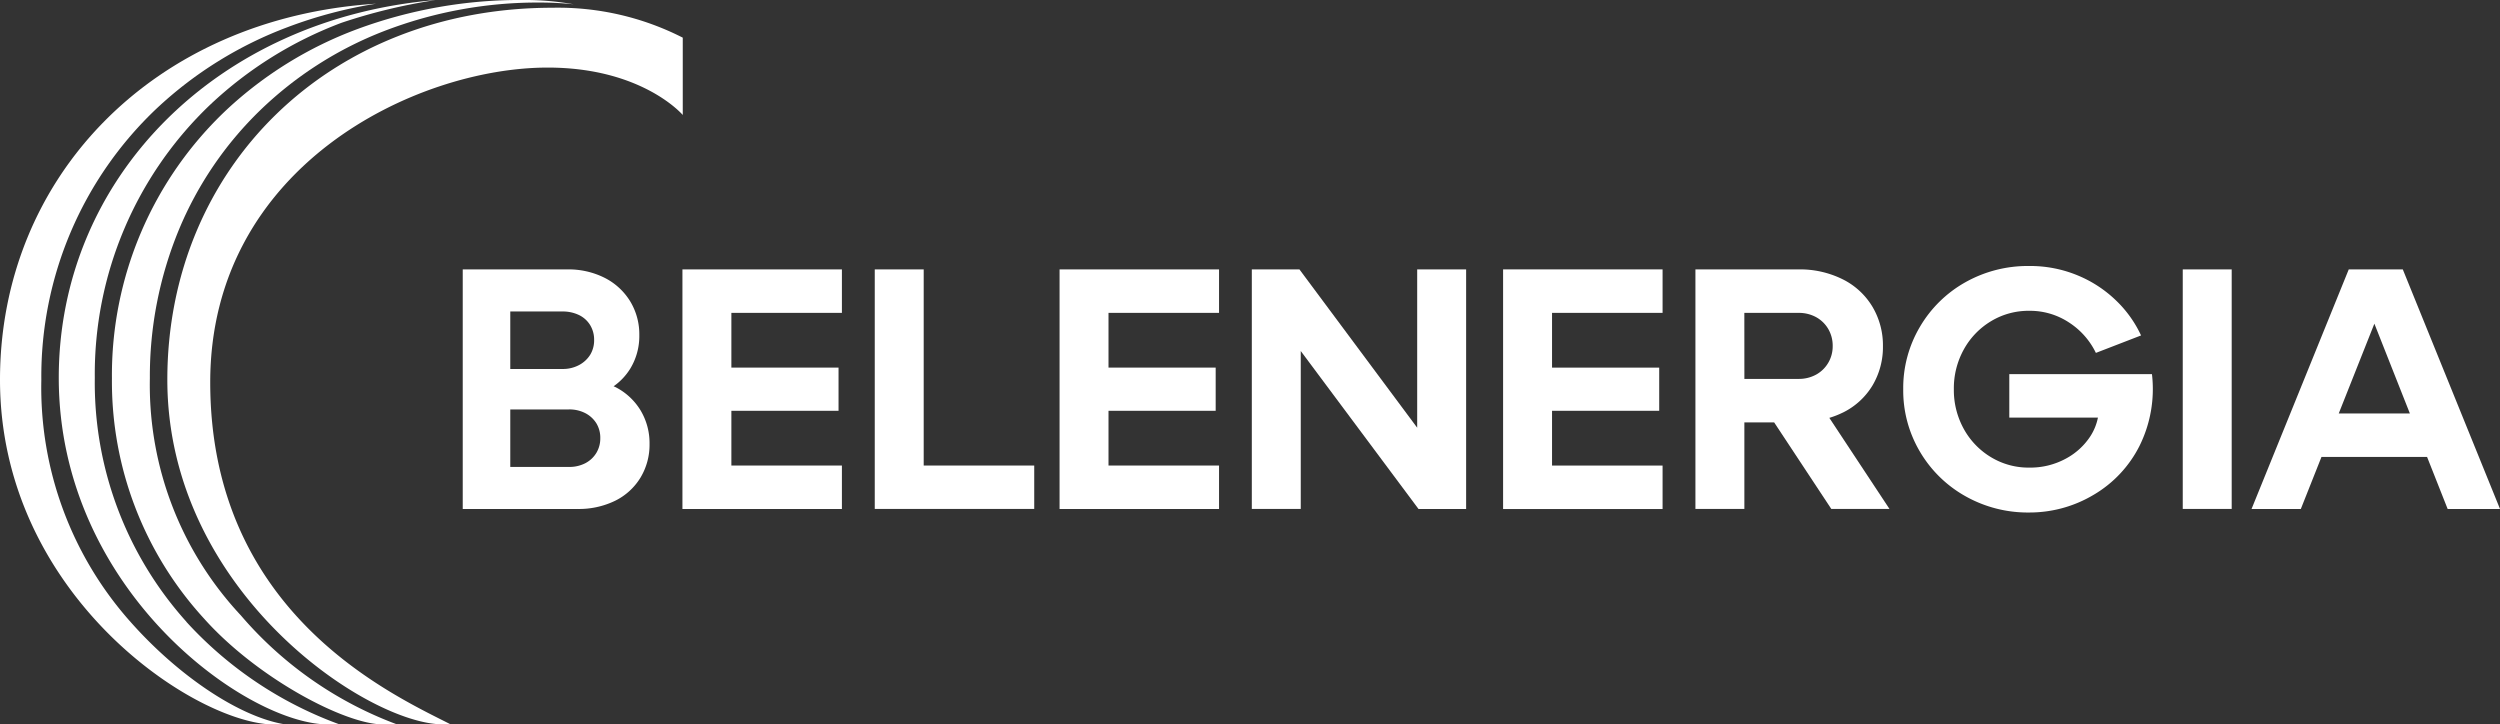
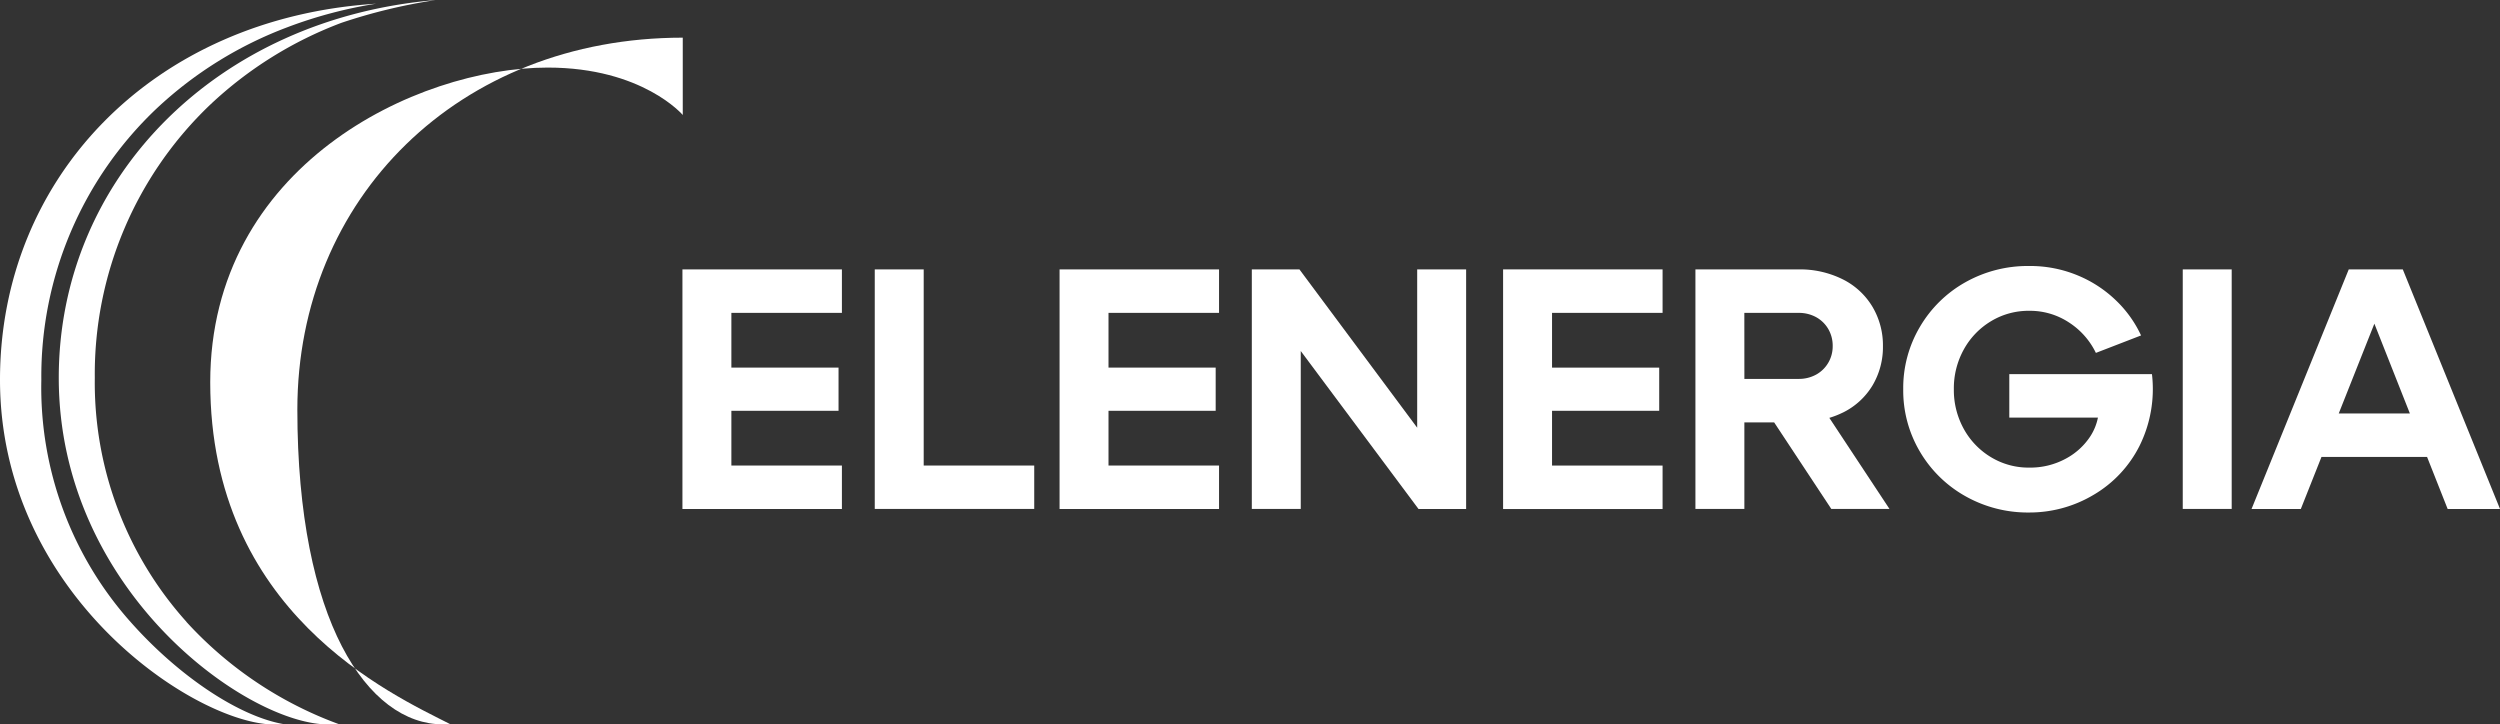
<svg xmlns="http://www.w3.org/2000/svg" width="167.958" height="48.674" viewBox="0 0 167.958 48.674">
  <rect x="0" y="0" width="167.958" height="48.674" fill="#333333" stroke="none" />
  <defs>
    <clipPath id="clip-path">
      <path id="Tracé_14" data-name="Tracé 14" d="M0-251.326H167.958V-300H0Z" transform="translate(0 300)" fill="#fff" />
    </clipPath>
  </defs>
  <g id="Groupe_42" data-name="Groupe 42" transform="translate(0 300)">
    <g id="Groupe_8" data-name="Groupe 8" transform="translate(0 -300)" clip-path="url(#clip-path)">
      <g id="Groupe_3" data-name="Groupe 3" transform="translate(0 0.244)">
        <path id="Tracé_9" data-name="Tracé 9" d="M0-130.465c0,14.211,12.638,22.807,18.115,23.154h1.04C16.1-107.8,12-110.558,8.8-114.16a23.674,23.674,0,0,1-6.023-16.3,24.765,24.765,0,0,1,7.771-18.25,26.414,26.414,0,0,1,8.8-5.451,30.036,30.036,0,0,1,5.922-1.566C10.251-154.766,0-144.019,0-130.465" transform="translate(0 155.732)" fill="#fff" />
      </g>
      <g id="Groupe_4" data-name="Groupe 4" transform="translate(3.952 0)">
        <path id="Tracé_10" data-name="Tracé 10" d="M-44.295-215.7a24.03,24.03,0,0,1-6.161-16.4,24.986,24.986,0,0,1,7.771-18.361,26.389,26.389,0,0,1,8.8-5.484,37.3,37.3,0,0,1,6.319-1.527c-14.662,1.238-25.311,11.934-25.311,25.371,0,14.3,12.638,23.294,18.114,23.294H-34a25.916,25.916,0,0,1-10.3-6.89" transform="translate(52.873 257.478)" fill="#fff" />
      </g>
      <g id="Groupe_5" data-name="Groupe 5" transform="translate(7.522 0)">
-         <path id="Tracé_11" data-name="Tracé 11" d="M-98.868-251.282a25.507,25.507,0,0,1-10.488-7.322,22.645,22.645,0,0,1-6.113-15.922,25.8,25.8,0,0,1,1.957-10,23.958,23.958,0,0,1,5.453-8.011,24.913,24.913,0,0,1,8.31-5.316,28.694,28.694,0,0,1,10.519-1.923,21.4,21.4,0,0,1,2.237.118,18.627,18.627,0,0,0-3.362-.29,31.582,31.582,0,0,0-11.2,1.965,26.283,26.283,0,0,0-8.746,5.4,24.466,24.466,0,0,0-7.716,18.06,23.57,23.57,0,0,0,6.186,16.132c3.573,4,9.467,7.113,12.032,7.113.029,0,.979.019.929,0" transform="translate(118.015 299.947)" fill="#fff" />
-       </g>
+         </g>
      <g id="Groupe_6" data-name="Groupe 6" transform="translate(11.247 0.52)">
-         <path id="Tracé_12" data-name="Tracé 12" d="M-178.8-37.226v-5.2a18.457,18.457,0,0,0-8.735-2.01c-15.043,0-25.893,10.78-25.893,24.991S-199.97,3.709-194.909,3.709h.515c-4.021-2.045-16.152-7.522-16.152-22.981,0-14.523,13.83-21.144,22.669-21.144,6.378,0,9.081,3.189,9.081,3.189" transform="translate(213.423 44.436)" fill="#fff" />
+         <path id="Tracé_12" data-name="Tracé 12" d="M-178.8-37.226v-5.2c-15.043,0-25.893,10.78-25.893,24.991S-199.97,3.709-194.909,3.709h.515c-4.021-2.045-16.152-7.522-16.152-22.981,0-14.523,13.83-21.144,22.669-21.144,6.378,0,9.081,3.189,9.081,3.189" transform="translate(213.423 44.436)" fill="#fff" />
      </g>
      <g id="Groupe_7" data-name="Groupe 7" transform="translate(31.087 18.1)">
-         <path id="Tracé_13" data-name="Tracé 13" d="M-52.89-40.78c-.034-.018-.072-.029-.106-.046a4.044,4.044,0,0,0,1.118-1.184,4.208,4.208,0,0,0,.609-2.253,4.269,4.269,0,0,0-.609-2.265,4.28,4.28,0,0,0-1.7-1.575,5.379,5.379,0,0,0-2.541-.575h-7.013v16.094h7.7a5.563,5.563,0,0,0,2.541-.552,4.12,4.12,0,0,0,1.7-1.552,4.267,4.267,0,0,0,.609-2.265,4.269,4.269,0,0,0-.609-2.265,4.2,4.2,0,0,0-1.7-1.563m-7.047-5.07h3.495a2.49,2.49,0,0,1,1.127.241,1.786,1.786,0,0,1,.747.678,1.876,1.876,0,0,1,.264.989,1.858,1.858,0,0,1-.264,1,1.973,1.973,0,0,1-.747.69,2.309,2.309,0,0,1-1.127.264h-3.495Zm5.783,9.5a1.878,1.878,0,0,1-.736.69,2.324,2.324,0,0,1-1.115.253h-3.932v-3.863h3.932a2.327,2.327,0,0,1,1.115.253,1.912,1.912,0,0,1,.736.678,1.859,1.859,0,0,1,.264,1,1.874,1.874,0,0,1-.264.989" transform="translate(63.133 48.678)" fill="#fff" />
-       </g>
+         </g>
    </g>
    <g id="Groupe_9" data-name="Groupe 9" transform="translate(45.848 -281.9)">
      <path id="Tracé_15" data-name="Tracé 15" d="M0-83.1H10.714v-2.92H3.288V-89.7h7.2v-2.9h-7.2v-3.679h7.426V-99.2H0Z" transform="translate(0 99.198)" fill="#fff" />
    </g>
    <g id="Groupe_10" data-name="Groupe 10" transform="translate(58.769 -281.9)">
      <path id="Tracé_16" data-name="Tracé 16" d="M-16.976,0h-3.288V16.094H-9.55v-2.92h-7.426Z" transform="translate(20.264)" fill="#fff" />
    </g>
    <g id="Groupe_11" data-name="Groupe 11" transform="translate(71.185 -281.9)">
      <path id="Tracé_17" data-name="Tracé 17" d="M0-83.1H10.714v-2.92H3.288V-89.7h7.2v-2.9h-7.2v-3.679h7.426V-99.2H0Z" transform="translate(0 99.198)" fill="#fff" />
    </g>
    <g id="Groupe_12" data-name="Groupe 12" transform="translate(84.106 -281.9)">
      <path id="Tracé_18" data-name="Tracé 18" d="M-57.343-54.911l-7.91-10.634h-3.2v16.094h3.288V-60.063l7.91,10.612h3.2V-65.545h-3.288Z" transform="translate(68.448 65.545)" fill="#fff" />
    </g>
    <g id="Groupe_13" data-name="Groupe 13" transform="translate(100.983 -281.9)">
      <path id="Tracé_19" data-name="Tracé 19" d="M0-83.1H10.714v-2.92H3.288V-89.7h7.2v-2.9h-7.2v-3.679h7.426V-99.2H0Z" transform="translate(0 99.198)" fill="#fff" />
    </g>
    <g id="Groupe_16" data-name="Groupe 16" transform="translate(0 -300)" clip-path="url(#clip-path)">
      <g id="Groupe_14" data-name="Groupe 14" transform="translate(113.904 18.1)">
        <path id="Tracé_20" data-name="Tracé 20" d="M-51.108-49.684a4.775,4.775,0,0,0,2-1.828,5.052,5.052,0,0,0,.7-2.644,5.071,5.071,0,0,0-.7-2.633,4.829,4.829,0,0,0-2-1.851,6.432,6.432,0,0,0-2.977-.667h-6.921v16.094h3.288v-5.817h2l3.841,5.817h3.909l-4.042-6.12a5.787,5.787,0,0,0,.9-.352m-6.61-6.7h3.633A2.4,2.4,0,0,1-52.9-56.1a2.139,2.139,0,0,1,.816.793,2.218,2.218,0,0,1,.3,1.15,2.174,2.174,0,0,1-.3,1.127,2.136,2.136,0,0,1-.816.793,2.4,2.4,0,0,1-1.184.287h-3.633Z" transform="translate(61.006 59.306)" fill="#fff" />
      </g>
      <g id="Groupe_15" data-name="Groupe 15" transform="translate(127.86 17.87)">
        <path id="Tracé_21" data-name="Tracé 21" d="M-36.8-37.515v2.92h5.955a3.605,3.605,0,0,1-.494,1.23,4.482,4.482,0,0,1-1.667,1.529,5,5,0,0,1-2.46.6,4.862,4.862,0,0,1-2.564-.7,5.05,5.05,0,0,1-1.828-1.9,5.38,5.38,0,0,1-.667-2.667,5.381,5.381,0,0,1,.667-2.667,5.056,5.056,0,0,1,1.828-1.9,4.866,4.866,0,0,1,2.564-.7,4.759,4.759,0,0,1,2.69.793,5.033,5.033,0,0,1,1.793,2.035l3.035-1.173A7.8,7.8,0,0,0-29.6-42.436a8.2,8.2,0,0,0-2.575-1.7,8.31,8.31,0,0,0-3.3-.644,8.537,8.537,0,0,0-4.276,1.092A8.174,8.174,0,0,0-42.8-40.7a8.063,8.063,0,0,0-1.126,4.2,8.064,8.064,0,0,0,1.126,4.2,8.173,8.173,0,0,0,3.058,2.989,8.534,8.534,0,0,0,4.276,1.092A8.4,8.4,0,0,0-31.147-29.4a7.954,7.954,0,0,0,3.092-3.288,8.582,8.582,0,0,0,.839-4.828Z" transform="translate(43.931 44.781)" fill="#fff" />
      </g>
    </g>
    <path id="Tracé_23" data-name="Tracé 23" d="M903.84-172.348h3.288v-16.094H903.84Z" transform="translate(-757.196 -93.458)" fill="#fff" />
    <g id="Groupe_17" data-name="Groupe 17" transform="translate(151.266 -281.9)">
      <path id="Tracé_24" data-name="Tracé 24" d="M-33.716,0l-6.53,16.094h3.311l1.387-3.495h7.095l1.382,3.495h3.518L-30.084,0Zm1.722,3.645,2.386,6.035h-4.781Z" transform="translate(40.246)" fill="#fff" />
    </g>
  </g>
</svg>